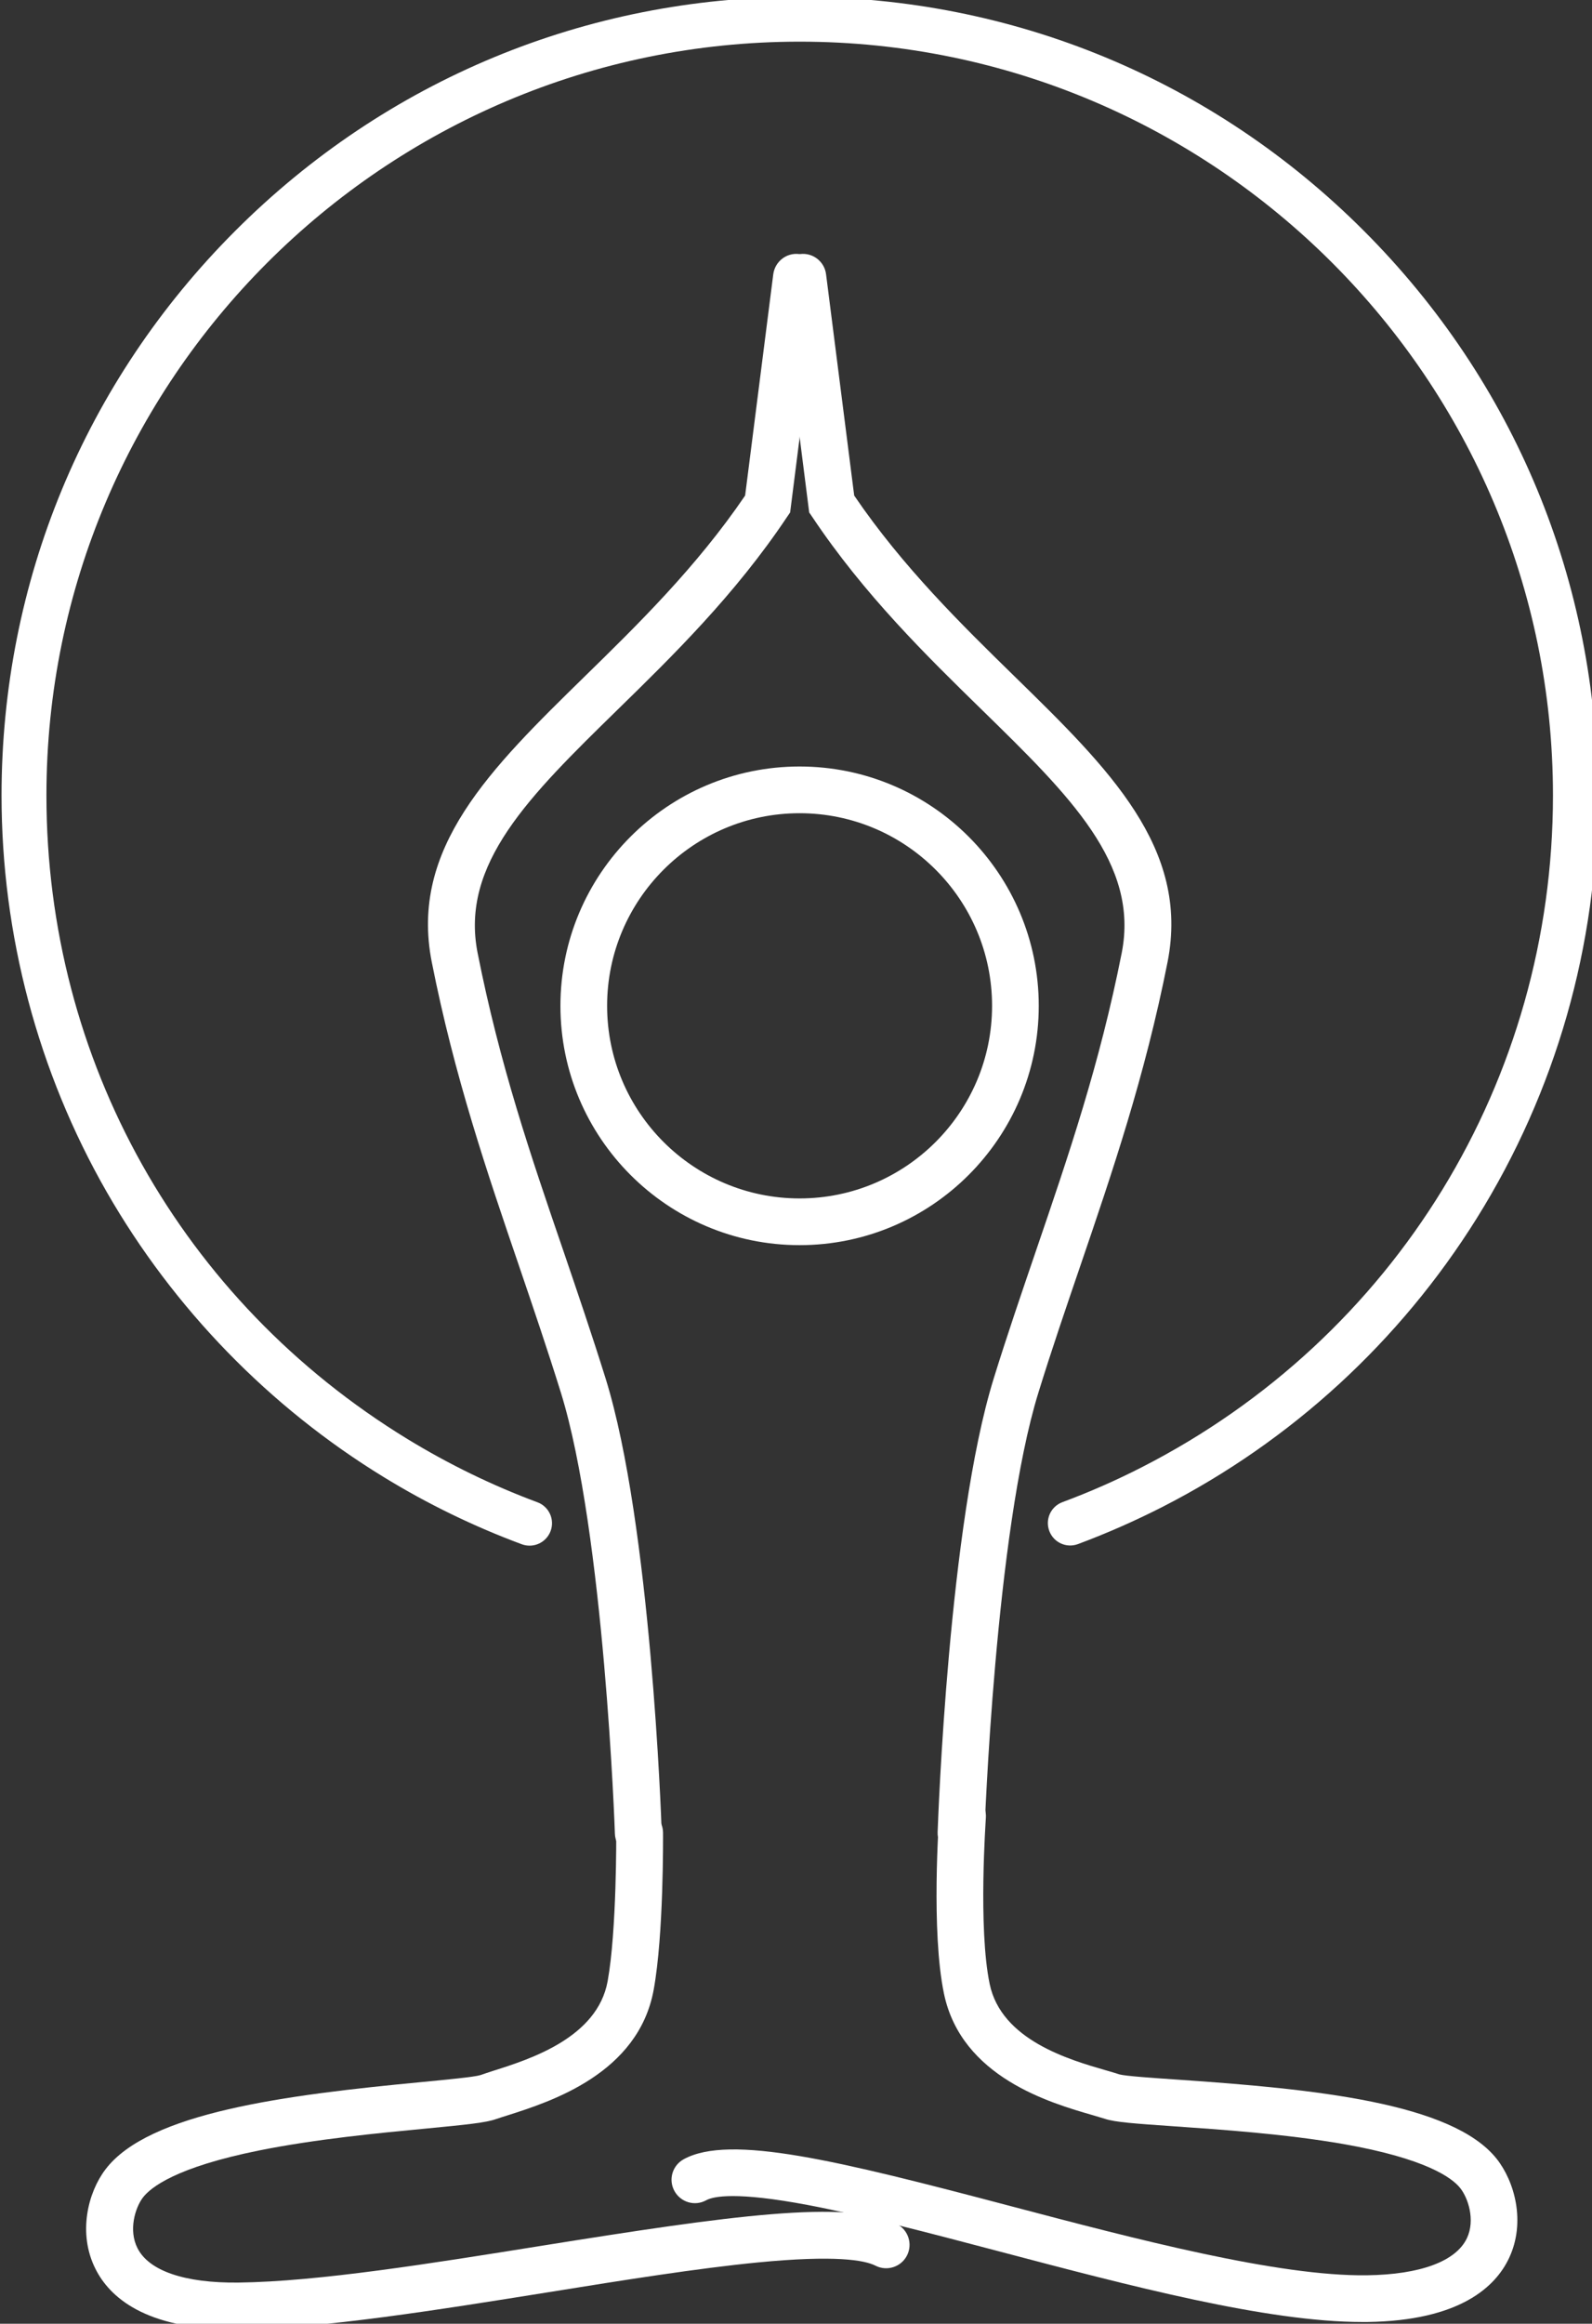
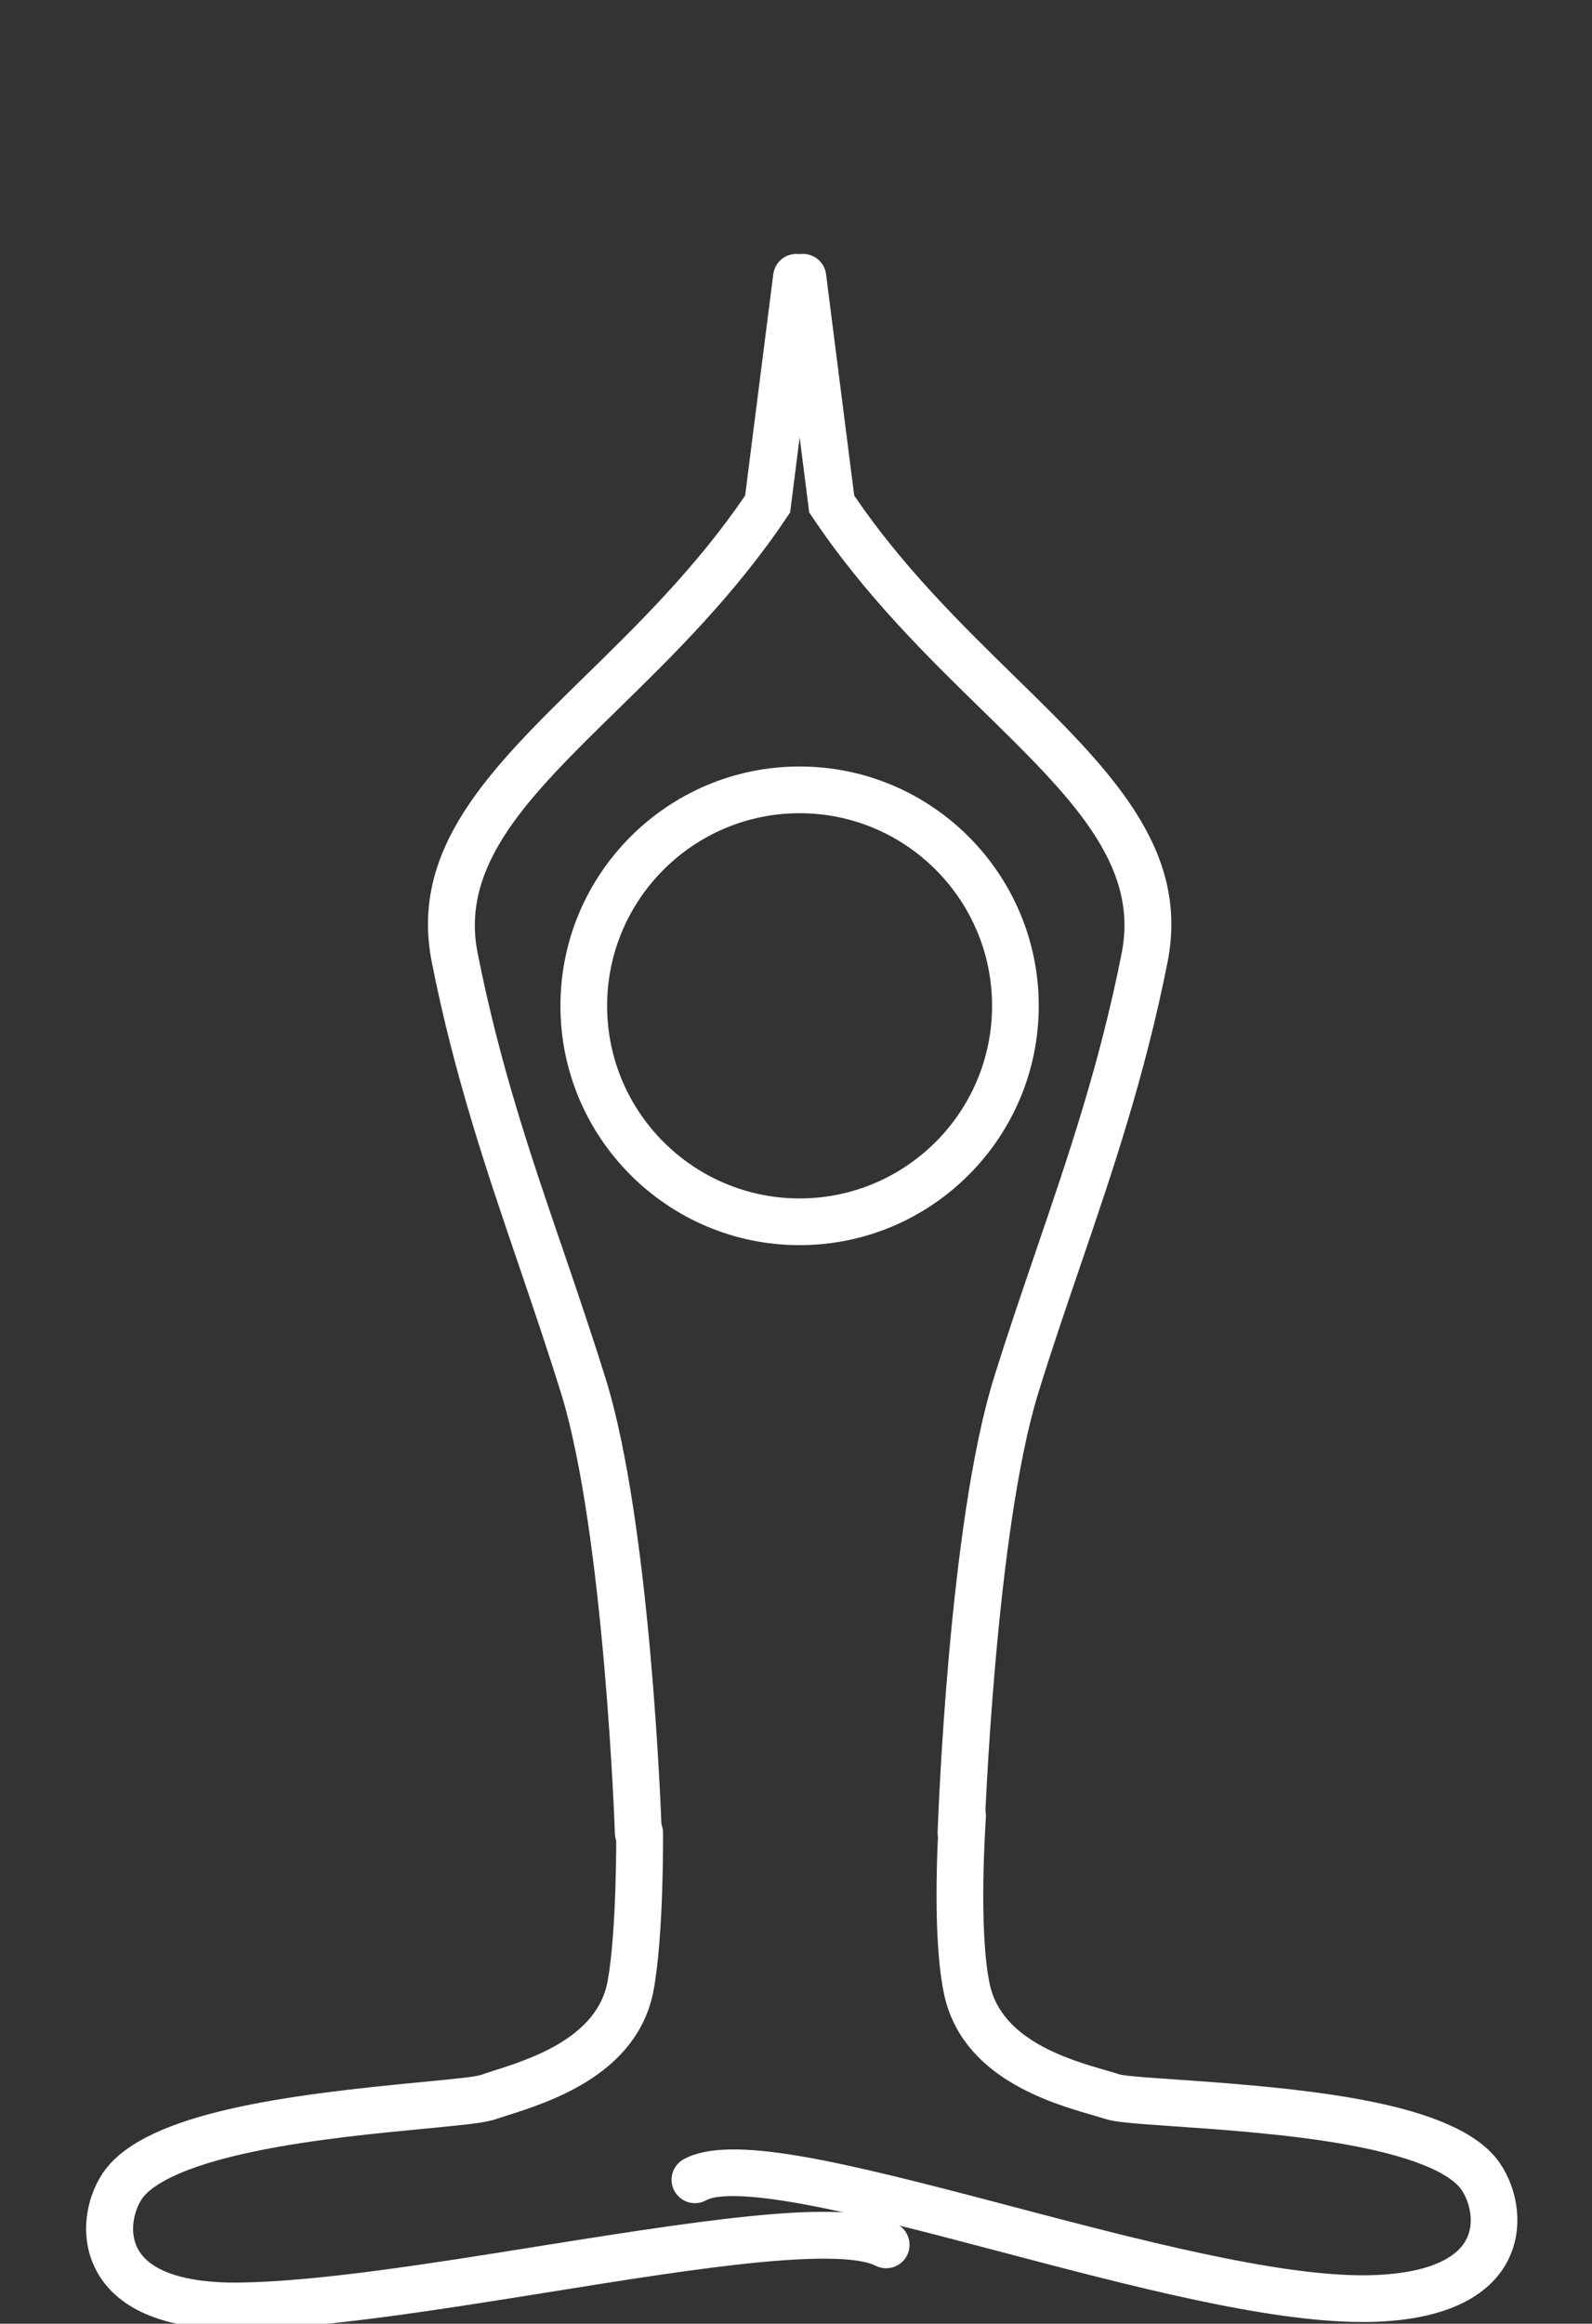
<svg xmlns="http://www.w3.org/2000/svg" width="133" height="194" viewBox="0 0 133 194" fill="none">
  <rect x="0" y="0" width="133" height="194" fill="#333333" stroke="none" />
  <g clip-path="url(#clip0_1554_67)">
    <path d="M66.8 103.952C55.78 103.952 46.82 94.992 46.82 83.972C46.82 72.952 55.78 63.992 66.8 63.992C77.82 63.992 86.78 72.952 86.78 83.972C86.78 94.992 77.82 103.952 66.8 103.952ZM66.8 67.892C57.94 67.892 50.72 75.102 50.72 83.972C50.72 92.842 57.93 100.052 66.8 100.052C75.67 100.052 82.88 92.842 82.88 83.972C82.88 75.102 75.67 67.892 66.8 67.892Z" fill="white" />
    <path d="M53.32 154.972C52.27 154.972 51.41 154.142 51.37 153.092C51.37 152.842 50.47 127.902 46.86 116.272C45.73 112.642 44.53 109.122 43.37 105.712C40.71 97.922 37.96 89.872 36.07 80.312C34.19 70.802 40.98 64.172 48.84 56.482C53.23 52.192 58.19 47.342 62.25 41.372L64.6 22.902C64.74 21.832 65.71 21.072 66.78 21.212C67.85 21.352 68.61 22.322 68.47 23.392L66.01 42.782L65.75 43.162C61.42 49.642 56.19 54.762 51.57 59.272C44.23 66.452 38.43 72.122 39.9 79.552C41.74 88.852 44.32 96.432 47.07 104.442C48.24 107.872 49.45 111.422 50.6 115.102C54.37 127.232 55.25 151.902 55.28 152.952C55.32 154.032 54.47 154.932 53.4 154.972C53.38 154.972 53.35 154.972 53.33 154.972H53.32Z" fill="white" />
    <path d="M80.282 154.972C80.282 154.972 80.232 154.972 80.212 154.972C79.132 154.932 78.292 154.032 78.332 152.952C78.372 151.912 79.252 127.232 83.012 115.102C84.152 111.422 85.372 107.872 86.542 104.442C89.282 96.422 91.872 88.852 93.712 79.552C95.182 72.112 89.382 66.442 82.042 59.272C77.422 54.762 72.192 49.642 67.862 43.162L67.602 42.782L65.142 23.392C65.002 22.322 65.762 21.342 66.832 21.212C67.902 21.072 68.882 21.832 69.012 22.902L71.362 41.372C75.422 47.342 80.382 52.192 84.772 56.482C92.632 64.162 99.422 70.802 97.542 80.312C95.652 89.872 92.902 97.922 90.242 105.712C89.082 109.112 87.872 112.632 86.752 116.262C83.142 127.892 82.252 152.832 82.242 153.082C82.202 154.132 81.342 154.962 80.292 154.962L80.282 154.972Z" fill="white" />
    <path d="M19.562 194.463C12.092 194.463 9.142 191.742 7.982 189.432C6.472 186.452 7.352 183.022 8.812 181.112C12.412 176.362 23.832 174.903 35.222 173.823C37.282 173.623 39.622 173.402 40.132 173.242C40.442 173.132 40.812 173.012 41.242 172.872C44.272 171.912 49.902 170.122 50.762 165.412C51.532 161.182 51.482 153.113 51.482 153.033C51.482 151.953 52.342 151.072 53.422 151.062H53.442C54.512 151.062 55.382 151.923 55.392 153.003C55.392 153.353 55.452 161.512 54.611 166.112C53.331 173.132 45.972 175.463 42.432 176.593C42.032 176.723 41.692 176.822 41.442 176.912C40.602 177.212 39.042 177.373 35.602 177.703C31.702 178.073 26.352 178.582 21.602 179.542C14.722 180.932 12.592 182.602 11.932 183.472C11.292 184.322 10.722 186.182 11.482 187.682C12.442 189.592 15.442 190.613 19.922 190.562C26.572 190.483 36.052 188.962 45.232 187.492C60.992 184.972 70.862 183.582 74.922 185.672C75.882 186.162 76.262 187.342 75.772 188.302C75.282 189.262 74.102 189.643 73.142 189.153C72.222 188.683 69.762 188.253 63.292 188.883C58.282 189.373 52.242 190.332 45.852 191.362C36.542 192.852 26.912 194.392 19.982 194.482C19.852 194.482 19.722 194.482 19.592 194.482L19.562 194.463Z" fill="white" />
    <path d="M113.802 193.853C105.842 193.853 94.442 190.853 83.412 187.943C77.532 186.393 71.972 184.933 67.472 184.083C61.522 182.963 59.602 183.353 58.992 183.693C58.042 184.213 56.862 183.863 56.342 182.913C55.822 181.963 56.172 180.783 57.122 180.263C60.982 178.153 70.002 180.373 84.412 184.173C94.882 186.933 106.762 190.053 114.192 189.953C118.672 189.893 121.642 188.783 122.552 186.853C123.262 185.343 122.652 183.493 121.982 182.663C121.302 181.813 119.122 180.203 112.212 178.993C107.432 178.163 102.082 177.793 98.172 177.523C94.722 177.283 93.162 177.173 92.312 176.893C92.062 176.813 91.712 176.713 91.312 176.593C87.742 175.563 80.322 173.423 78.862 166.443C77.772 161.233 78.442 151.873 78.472 151.473C78.552 150.403 79.482 149.593 80.562 149.673C81.632 149.753 82.442 150.683 82.362 151.763C82.362 151.853 81.702 160.973 82.682 165.643C83.662 170.323 89.342 171.963 92.392 172.843C92.832 172.973 93.202 173.073 93.522 173.183C94.022 173.323 96.362 173.483 98.432 173.623C109.842 174.403 121.292 175.553 125.022 180.213C126.522 182.093 127.492 185.493 126.072 188.513C124.952 190.893 121.992 193.743 114.242 193.853C114.102 193.853 113.952 193.853 113.802 193.853Z" fill="white" />
-     <path d="M44.229 129.038C44.009 129.038 43.789 128.998 43.579 128.918C39.589 127.438 35.719 125.558 32.079 123.328C22.509 117.478 14.499 109.238 8.919 99.518C3.169 89.488 0.129 78.038 0.129 66.408C0.129 48.598 7.059 31.858 19.659 19.268C32.249 6.678 48.989 -0.262 66.799 -0.262C84.609 -0.262 101.349 6.668 113.939 19.268C126.529 31.858 133.469 48.598 133.469 66.408C133.469 78.928 129.979 91.128 123.379 101.698C116.959 111.978 107.869 120.318 97.089 125.818C94.809 126.978 92.449 128.018 90.059 128.908C89.089 129.268 88.019 128.778 87.659 127.808C87.299 126.838 87.789 125.768 88.759 125.408C91.019 124.568 93.249 123.588 95.399 122.488C116.579 111.668 129.739 90.178 129.739 66.408C129.739 31.708 101.509 3.478 66.809 3.478C32.109 3.478 3.879 31.708 3.879 66.408C3.879 88.508 15.149 108.598 34.039 120.138C37.479 122.238 41.129 124.018 44.899 125.418C45.869 125.778 46.359 126.858 45.999 127.818C45.719 128.568 45.009 129.038 44.249 129.038H44.229Z" fill="white" />
  </g>
  <defs>
    <clipPath id="clip0_1554_67">
      <rect width="133" height="194" fill="white" />
    </clipPath>
  </defs>
</svg>